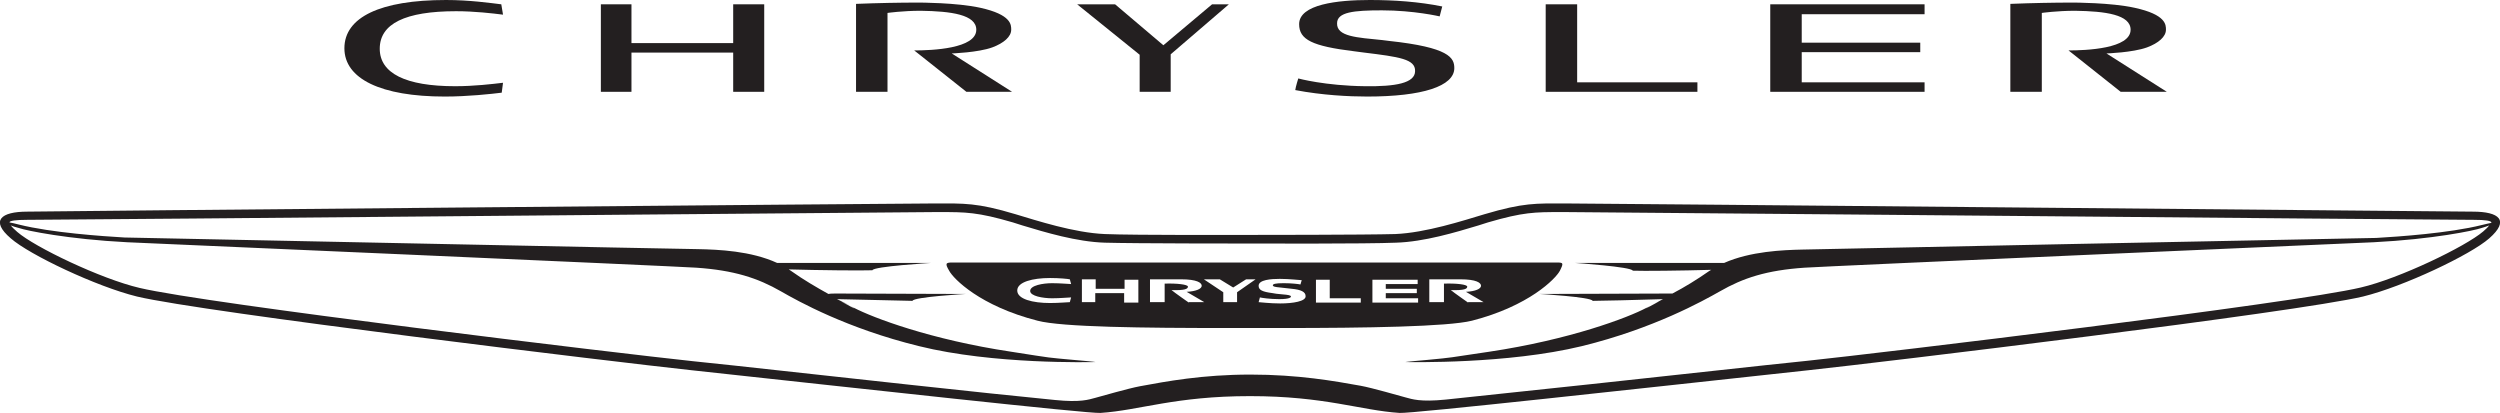
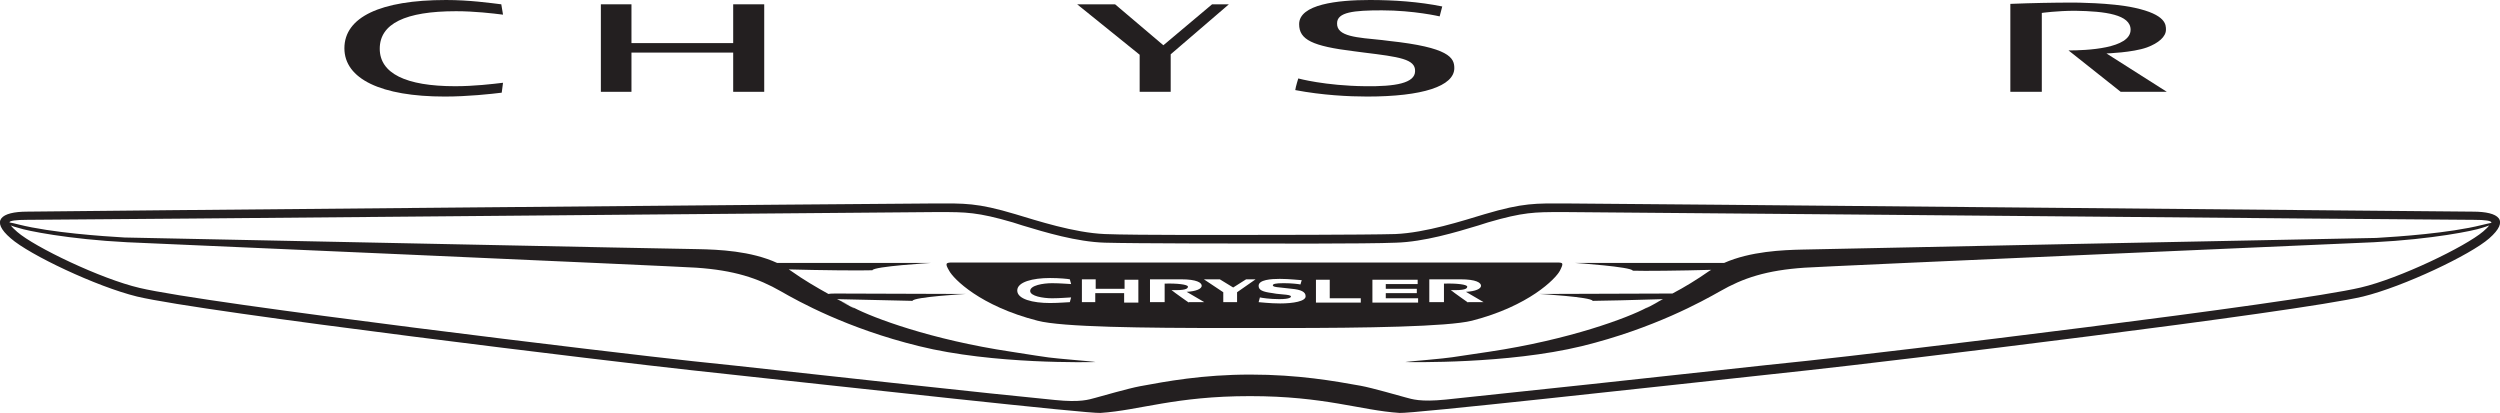
<svg xmlns="http://www.w3.org/2000/svg" version="1.1" id="Layer_1" x="0px" y="0px" viewBox="0 0 580 95.8" style="enable-background:new 0 0 580 95.8;" xml:space="preserve">
  <style type="text/css">
	.st0{fill:#231F20;}
</style>
  <path class="st0" d="M573.7,49.1c-3.9,0-203.8-1.9-210.6-1.9c-6.8,0-9.6-0.2-18.7,2.5c-5,1.5-13.6,4.3-20.7,4.6  c-6.8,0.2-33.7,0.2-33.7,0.2s-26.9,0.1-33.7-0.2c-7.1-0.3-15.7-3.1-20.7-4.6c-9-2.7-11.9-2.5-18.7-2.5c-6.8,0-206.7,1.8-210.6,1.9  c-6.1,0-8.6,2.1-3.8,6.2c4.3,3.8,19.9,11.2,29.3,13.5C47.4,72.5,142.9,84,160.5,85.9c38.7,4.2,92.1,10.1,94.8,9.9  c9.1-0.6,17.3-3.9,34.7-3.9c17.4,0,25.6,3.3,34.7,3.9c2.7,0.2,56.1-5.7,94.8-9.9c17.6-1.9,113-13.4,128.7-17.1  c9.4-2.3,25-9.7,29.3-13.5C582.3,51.1,579.8,49.1,573.7,49.1 M378.8,62.8c2.3,0.1,11.4,0,18.2-0.2l-0.5,0.3  c-2.7,1.9-5.8,3.8-8.5,5.2l-0.9,0c-2.7,0-29.9,0.1-29.9,0.1s12,0.7,12.3,1.6c1.7,0,10.1-0.2,16.3-0.4c-1.2,0.7-2.3,1.2-3,1.6  c5.5-2.9-2.4,1.4-0.7,0.4l0.7-0.4l-0.8,0.4c-4.3,2.3-17.8,7.4-36.5,10.2c-10.1,1.5-8.1,1.3-14.4,1.9c0,0-5.8,0.5-4.9,0.5  c1,0,23.5,0.5,40.8-3.7c16.7-4.1,28.1-10.5,32-12.7c5.4-3.1,10.8-4.9,19.7-5.5c4.1-0.3,131.7-5.9,132-5.9c13.7-0.7,23.3-2.7,25-3.3  c0.7-0.2,1.3-0.4,1.8-0.6c-0.2,0.3-0.7,0.8-1.4,1.4c-4.1,3.5-19.4,10.9-28.4,13c-15.6,3.7-111.4,15.2-128.4,17l-9.5,1  c-25.5,2.8-58,6.3-74.4,8c-5.9,0.6-7.8-0.1-9.3-0.5c-1.5-0.4-7.7-2.2-10.4-2.7c-6.1-1.1-14.5-2.6-25.6-2.6  c-11.2,0-19.6,1.6-25.6,2.7c-2.7,0.5-8.9,2.3-10.4,2.7c-1.5,0.4-3.4,1.1-9.3,0.5c-16.5-1.6-48.9-5.2-74.5-8l-9.5-1  c-17-1.8-112.8-13.3-128.4-17c-9-2.1-24.4-9.5-28.4-13c-0.8-0.7-1.2-1.1-1.5-1.5c0.5,0.2,1.1,0.4,1.9,0.6c1.7,0.6,11.4,2.6,25.1,3.3  c0.3,0,127.9,5.6,132,5.9c8.8,0.6,14.3,2.4,19.7,5.5c4,2.3,15.3,8.6,32,12.7c17.3,4.3,39.8,3.7,40.8,3.7c1,0-4.9-0.5-4.9-0.5  c-6.4-0.6-4.3-0.3-14.5-1.9c-18.7-2.8-32.1-7.9-36.5-10.2l-0.8-0.4l0.7,0.4c1.6,1-6.3-3.3-0.7-0.4c-0.7-0.4-1.8-1-3.1-1.6  c6.3,0.1,15.7,0.4,17.5,0.4c0.2-0.9,12.3-1.6,12.3-1.6s-27.2-0.1-29.9-0.1c-0.8,0-1.4,0-1.9,0.1c-2.7-1.5-5.8-3.3-8.6-5.3l-0.6-0.4  c6.8,0.2,17,0.3,19.4,0.2c0.2-0.9,13.6-1.7,13.6-1.7s-31.7,0-34.4,0l-1.3,0c-6.1-2.8-13.6-3.1-18.3-3.2c-2.8,0-117.4-2.4-133.1-2.7  c-5.1-0.3-16.9-1.1-24.5-3c-0.8-0.2-1.6-0.4-2.2-0.5c0-0.4,1.5-0.6,4.1-0.6l38.3-0.3c58.5-0.5,167.4-1.5,172.3-1.5h1.2  c5.9,0,8.7,0,16.9,2.4l2.2,0.7c5.3,1.6,12.6,3.8,19.1,4c6.8,0.2,32.7,0.2,33.8,0.2c1.1,0,27,0.1,33.8-0.2c6.5-0.2,13.8-2.4,19.1-4  l2.2-0.7c8.2-2.4,10.9-2.4,16.9-2.4h1.2c5,0,113.8,1,172.3,1.5l38.3,0.3c2.7,0,4.2,0.2,4.1,0.7c-0.6,0.1-1.3,0.3-2.2,0.5  c-7.6,1.9-19.4,2.7-24.5,3c-15.6,0.3-130.3,2.6-133.1,2.7c-4.6,0.1-12.1,0.4-18.2,3.1h-0.2c-2.7,0-34.4,0-34.4,0  S378.6,61.9,378.8,62.8" />
  <path class="st0" d="M361.1,60.9H221c-1.6,0-1.8,0.2-0.8,1.9c1,1.9,7.2,8.2,20.5,11.6c5.6,1.5,24.7,1.7,44,1.7v0h12.8v0  c19.3,0,38.4-0.3,44-1.7c13.2-3.4,19.4-9.7,20.4-11.6C362.8,61,362.7,60.9,361.1,60.9 M244.1,69.2c1.9,0,3.9-0.2,4.4-0.2l-0.3,1.1  c-0.5,0-2.5,0.2-4.6,0.2c-4,0-7.6-0.9-7.6-2.9s3.6-2.9,7.6-2.9c2.2,0,4.2,0.2,4.6,0.3l0.3,1.1c-0.4,0-2.5-0.2-4.4-0.2  c-2.1,0-5.1,0.5-5.1,1.8C239,68.7,242,69.2,244.1,69.2 M264,70.2h-3.2V68h-6.7v2.1H251v-5.3h3.2V67h6.7v-2.1h3.2V70.2z M275.8,70.2  c0,0-3.3-2.3-4-2.9c3.2,0.1,3.8-0.3,3.8-0.8c0-0.5-2.6-0.8-5.4-0.7v4.3h-3.4v-5.3h7.2c3.7,0,4.8,0.8,4.8,1.5c0,0.7-1.3,1.3-3.5,1.4  c0.9,0.5,4.1,2.4,4.1,2.4H275.8z M287,67.8v2.3h-3.2l0-2.3l-4.5-3h3.7l3.1,1.9l3-1.9h2.2L287,67.8z M297,70.4c-2.4,0-4.7-0.3-5-0.3  l0.3-1.1c0.4,0.1,2.3,0.4,4.5,0.4c2.6,0,2.7-0.5,2.7-0.6c0-0.3-0.7-0.4-1.9-0.5c-1.3-0.1-1.9-0.2-2.4-0.3c-2.3-0.3-3.2-0.7-3.2-1.7  c0-1.4,2.9-1.6,4.9-1.6c2.3,0,4.6,0.3,5.1,0.3l-0.3,1c-0.4-0.1-2-0.3-3.9-0.3c-2,0-2.5,0.2-2.5,0.5c0,0.3,0.6,0.4,1.7,0.5  c0.7,0.1,1.7,0.2,2.7,0.3c2.1,0.2,3.2,0.7,3.2,1.7C303,69.9,300,70.4,297,70.4 M315.7,70.2h-10.4v-5.3h3.2v4.3h7.2V70.2z M329,70.2  h-10.6v-5.3h10.5v1h-7.4V67h7.2v1h-7.2v1.2h7.5V70.2z M340.6,70.2c0,0-3.3-2.3-4-2.9c3.2,0.1,3.8-0.3,3.8-0.8c0-0.5-2.5-0.8-5.4-0.7  v4.3h-3.4v-5.3h7.2c3.7,0,4.8,0.8,4.8,1.5c0,0.7-1.3,1.3-3.5,1.4c0.9,0.5,4.1,2.4,4.1,2.4H340.6z" />
-   <polyline class="st0" points="358.7,21.3 393.8,21.3 393.8,19.1 365.9,19.1 365.9,1 358.6,1 358.6,21.3 " />
  <polyline class="st0" points="170.1,21.3 177.3,21.3 177.3,1 170.1,1 170.1,10 146.5,10 146.5,1 139.4,1 139.4,21.3 146.5,21.3   146.5,12.2 170.1,12.2 " />
  <polyline class="st0" points="271.6,21.3 271.6,12.6 285.1,1 281.2,1 269.9,10.5 258.7,1 249.9,1 264.4,12.7 264.4,21.3 " />
-   <polyline class="st0" points="410.7,21.3 446.5,21.3 446.5,19.1 418,19.1 418,12.1 445.5,12.1 445.5,9.9 418,9.9 418,3.3 446.5,3.3   446.5,1 410.7,1 410.7,21.3 " />
  <path class="st0" d="M300.5,20.9c6.3,1.2,12.5,1.5,16.7,1.5c12.8,0,20.2-2.4,20.2-6.6c0-2.4-1.2-4.8-15.1-6.3l-1.6-0.2  c-5.9-0.6-10.6-0.8-10.5-3.9c0-2.6,3.9-3,10.4-3c7.4,0,13.4,1.4,13.4,1.4l0.6-2.3C329.2,0.4,323.4,0,317.8,0c-7.5,0-16.4,1-16.4,5.6  c0,3.6,3,5.1,12.8,6.3l2.3,0.3c8.1,1,11.9,1.5,11.8,4.3c0,2.8-4.6,3.6-11.6,3.5c-9.3-0.1-15.5-1.8-15.5-1.8S300.6,20.1,300.5,20.9" />
  <path class="st0" d="M103.5,0C88.2,0,79.9,4,79.9,11.2c0,7.1,8.5,11.2,23.3,11.2c5.3,0,10.8-0.6,13.2-0.9l0.3-2.3  c-2.5,0.3-6.7,0.8-11.1,0.8c-11.5,0-17.5-3-17.5-8.7c0-5.8,5.9-8.7,17.7-8.7c4.3,0,8.5,0.5,10.9,0.8L116.3,1  C113.8,0.7,108.9,0,103.5,0" />
-   <path class="st0" d="M234.8,21.3l-14-8.9c0,0,6.1-0.2,9.4-1.4c2.7-1,4.4-2.5,4.4-4.1c0-1.1,0.1-3.5-7.2-5.1  c-5.4-1.2-14.2-1.2-14.2-1.2c-4.6,0-9.5,0.1-14.6,0.3v20.4h7.3V3c0,0,3.5-0.5,7.7-0.5c7.1,0.1,12.9,0.9,12.9,4.4  c0,4.4-10.3,4.8-14.4,4.8l12.1,9.6" />
  <path class="st0" d="M502.7,21.3l-14-8.9c0,0,6.1-0.2,9.4-1.4c2.7-1,4.4-2.5,4.4-4.1c0-1.1,0.1-3.5-7.3-5.1  c-5.4-1.2-14.2-1.2-14.2-1.2c-4.6,0-9.5,0.1-14.6,0.3v20.4h7.3V3c0,0,3.5-0.5,7.7-0.5c7.1,0.1,12.9,0.9,12.9,4.4  c0,4.4-10.3,4.8-14.4,4.8l12.1,9.6" />
</svg>